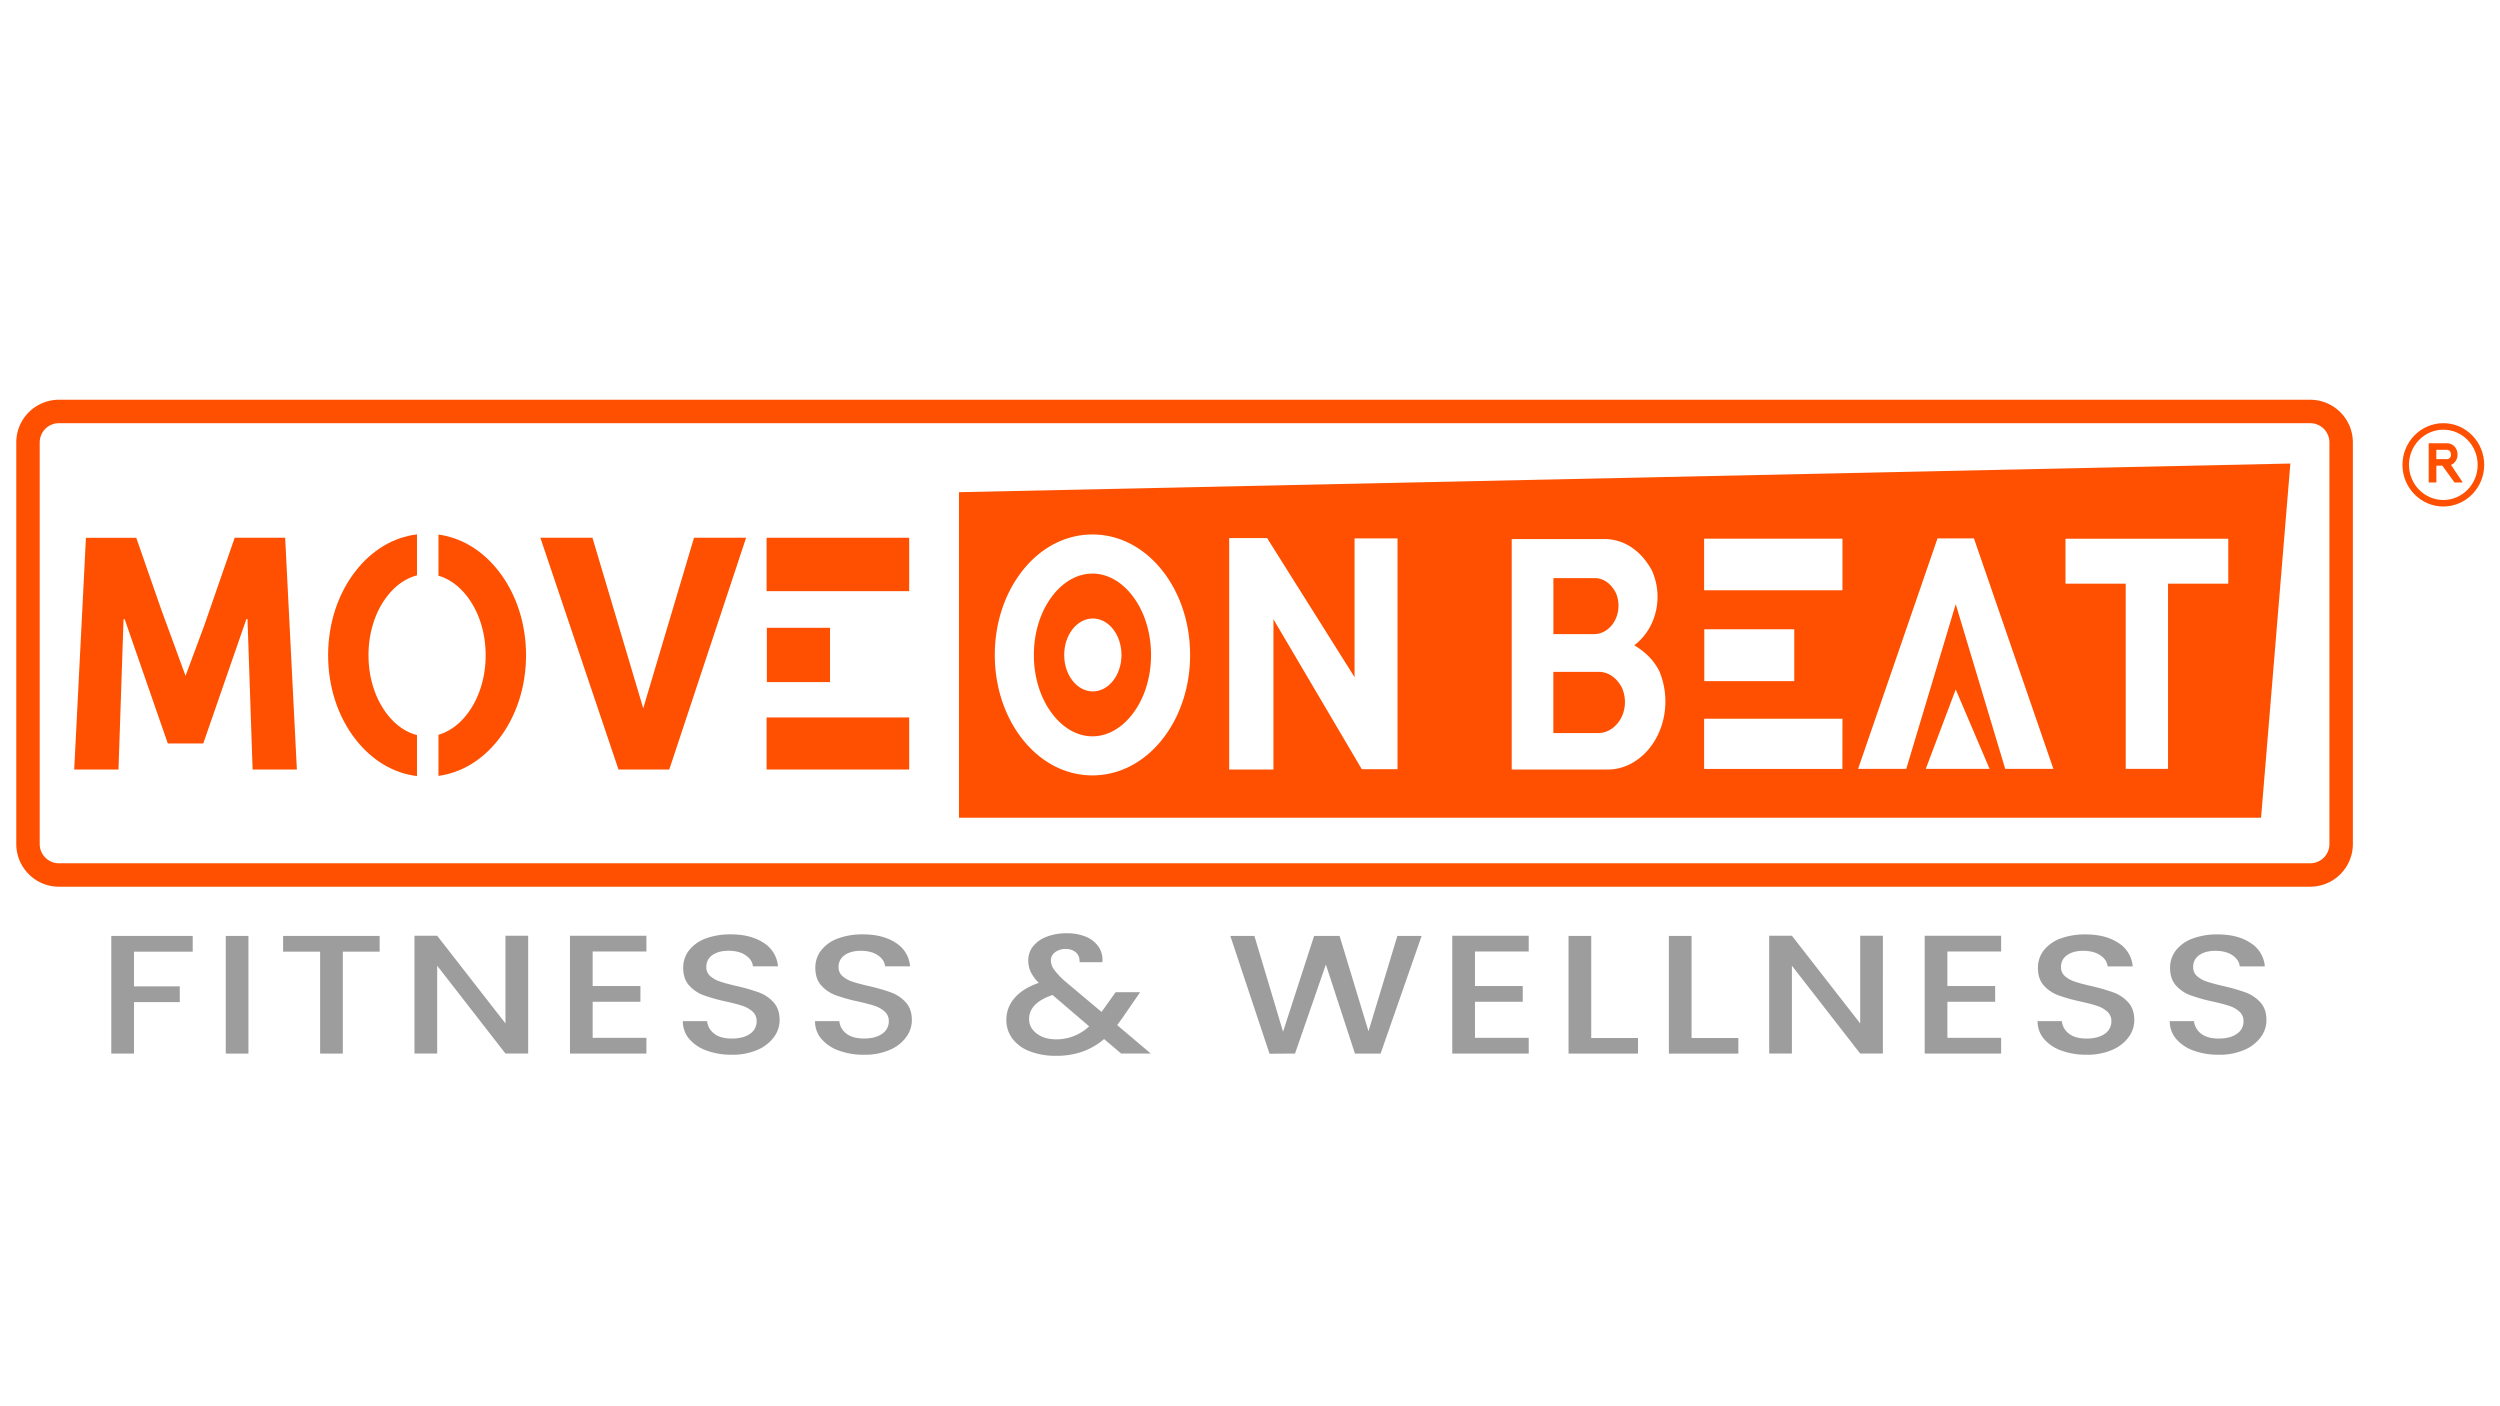
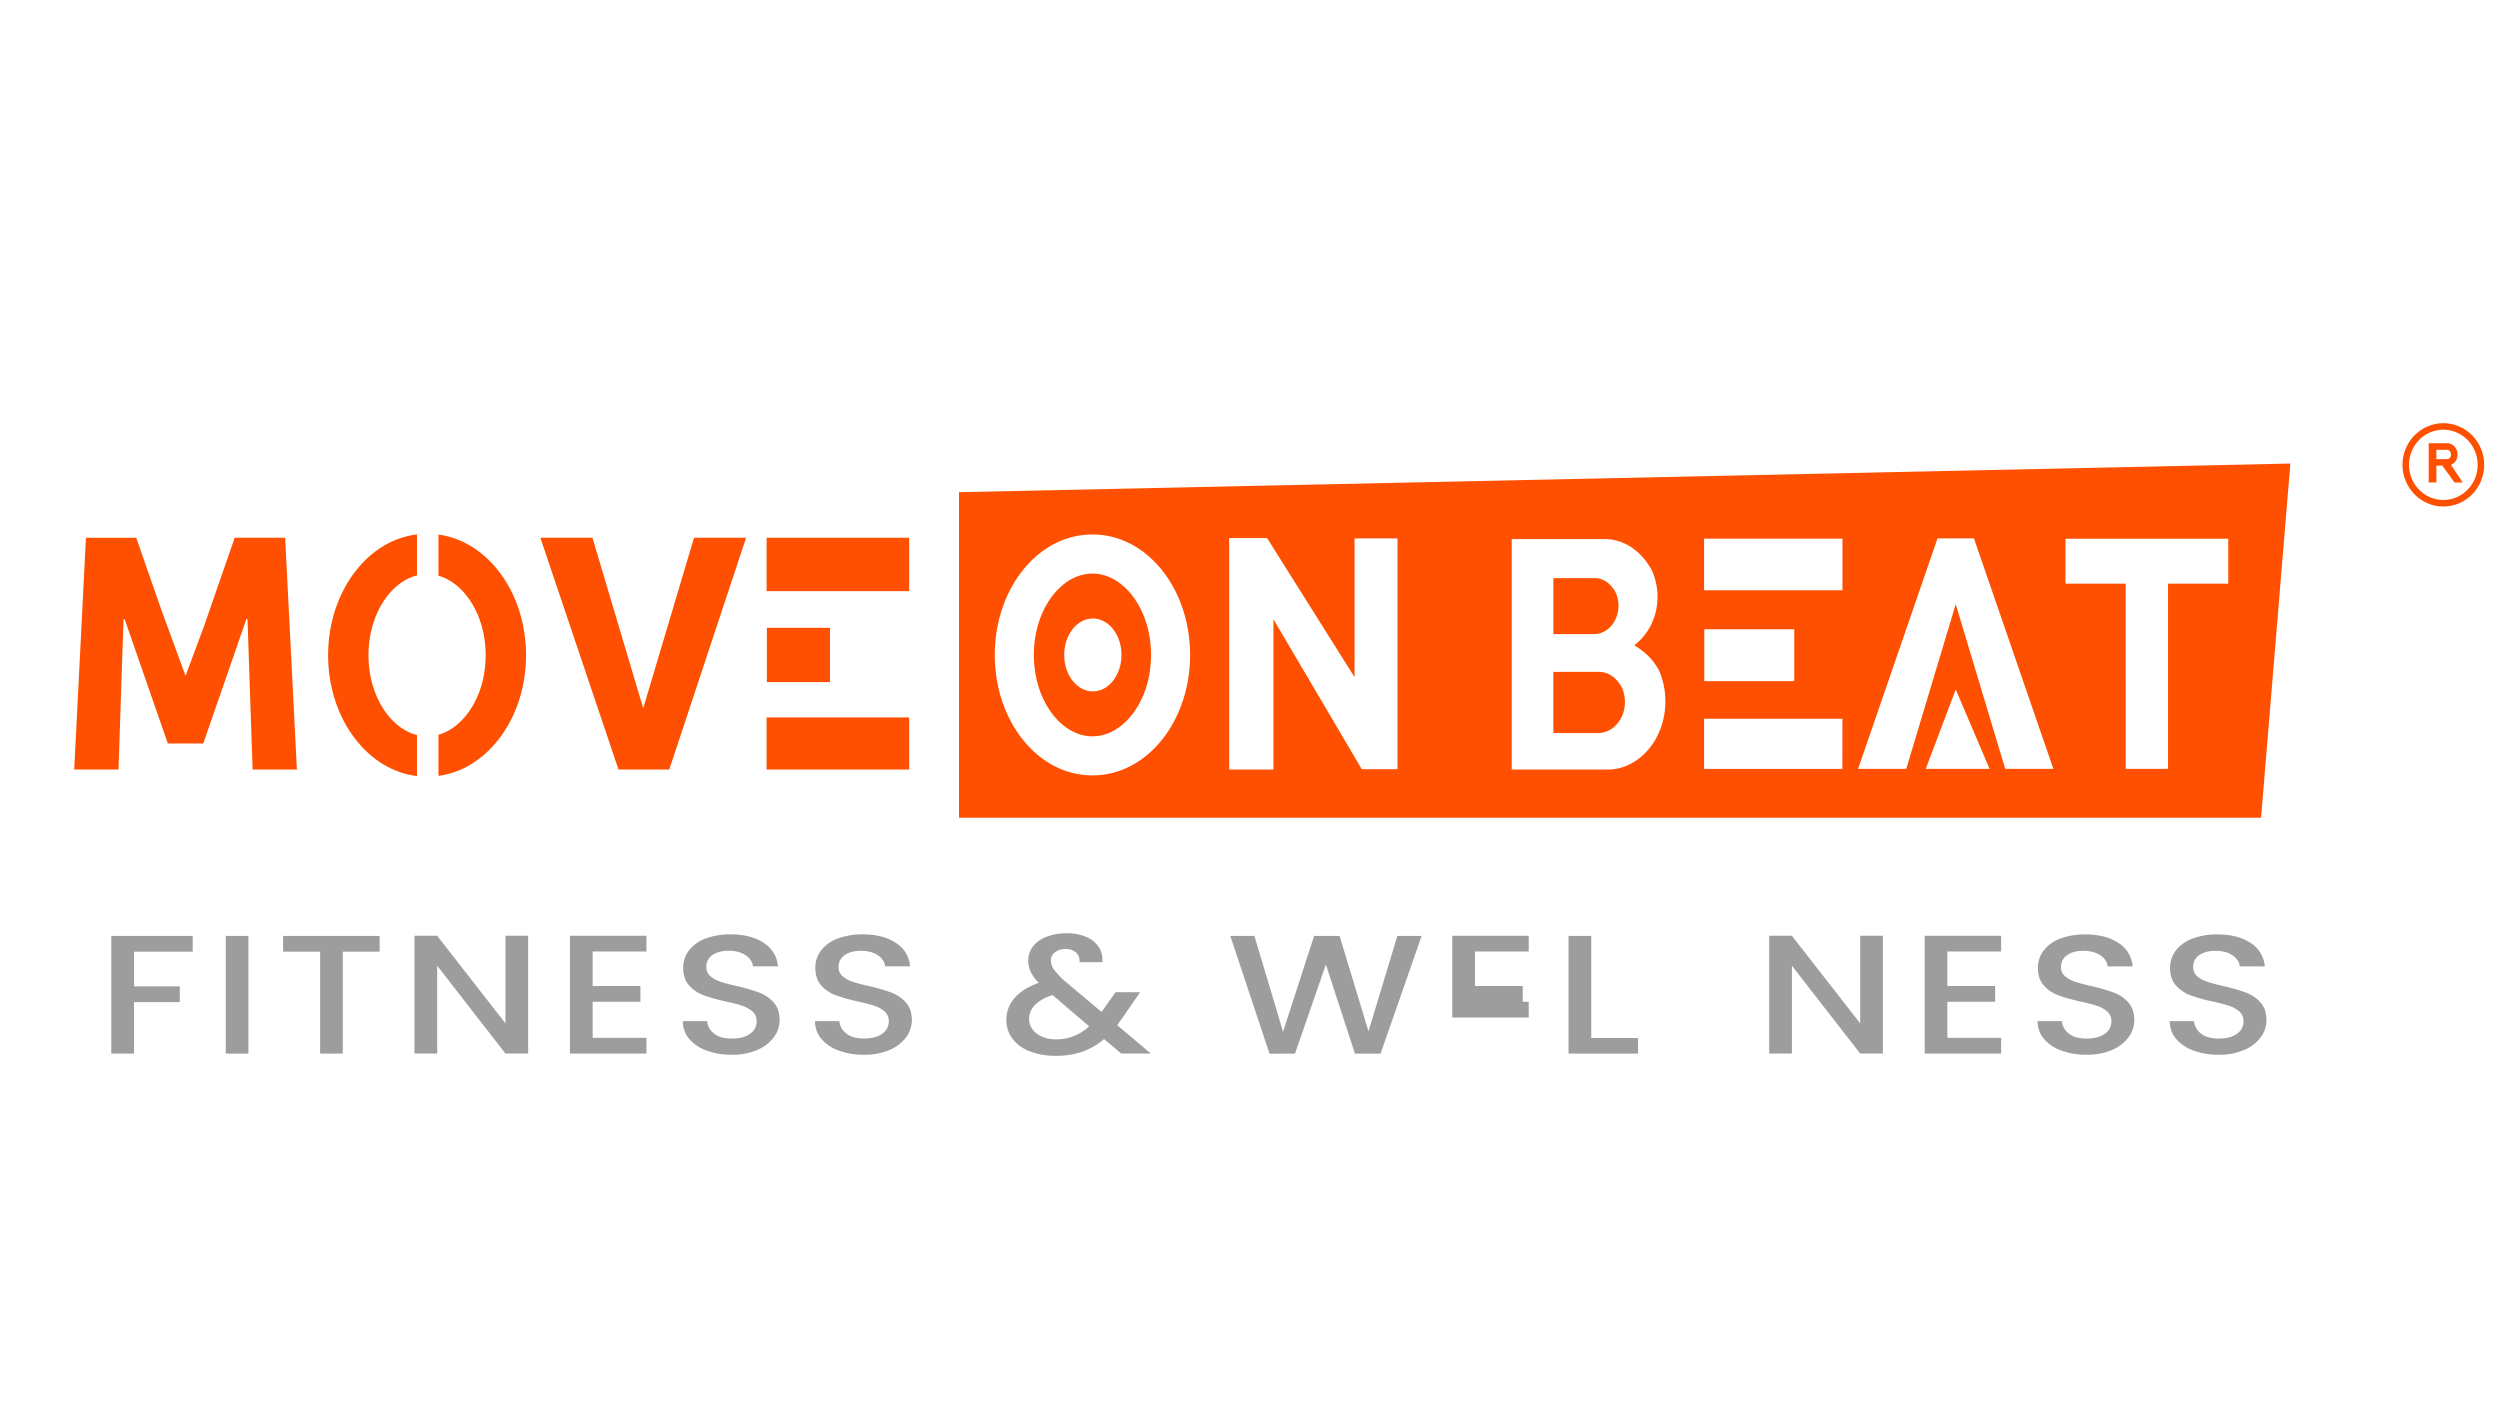
<svg xmlns="http://www.w3.org/2000/svg" viewBox="0 0 1920 1080">
  <defs>
    <style>.cls-1{fill:#fe5000;}.cls-2{fill:#9d9d9d;}</style>
  </defs>
  <title>MOBlogo</title>
  <g id="Logo">
-     <path class="cls-1" d="M1774.25,681H45.25A32.79,32.79,0,0,1,12.5,648.25V339.75A32.79,32.79,0,0,1,45.25,307h1729A32.79,32.79,0,0,1,1807,339.75v308.5A32.79,32.79,0,0,1,1774.25,681ZM45.25,325A14.77,14.77,0,0,0,30.5,339.75v308.5A14.77,14.77,0,0,0,45.25,663h1729A14.77,14.77,0,0,0,1789,648.25V339.75A14.77,14.77,0,0,0,1774.25,325Z" />
    <g id="R">
      <path class="cls-1" d="M1876.48,389c-17.31,0-31.38-14.36-31.38-32s14.08-32,31.38-32,31.39,14.36,31.39,32S1893.78,389,1876.48,389Zm0-59c-14.54,0-26.37,12.1-26.37,27s11.83,27,26.37,27,26.37-12.1,26.37-27S1891,330,1876.48,330Z" />
      <path class="cls-1" d="M1891.38,370.54l-9-13.52a7.76,7.76,0,0,0,1.55-.84,8.45,8.45,0,0,0,3.45-6.88v-.23a8.68,8.68,0,0,0-.23-2l-.07-.31a8,8,0,0,0-7.68-6.35h-14.17v30.12h5.9V357.63h4.6l9.35,12.94Zm-20.27-25.08h8.27a3,3,0,0,1,2.79,2.46l.07.31a3.71,3.71,0,0,1,.1.84v.23a3.43,3.43,0,0,1-1.36,2.8,2.62,2.62,0,0,1-1.53.51h-8.34Z" />
    </g>
    <g id="MOVE">
      <path class="cls-1" d="M228,591l-9-178H180.24l-23.47,67.64L142.5,519.06l-18.86-51.5-19-54.55H66L57,591H91l3.87-114.94a.5.5,0,0,1,1-.15l33,95.09h27.23l33-95.21a.5.5,0,0,1,1,.15L194,591Z" />
      <path class="cls-1" d="M320.25,564.54c-8.42-2.08-16.32-7.52-22.79-15.84-9.32-12-14.46-28.14-14.46-45.49s5.13-33.5,14.46-45.49c6.47-8.32,14.37-13.75,22.79-15.84V410.4c-18.06,2.19-34.62,12-47.26,28.3-13.53,17.4-21,40.31-21,64.52s7.45,47.12,21,64.52c12.64,16.25,29.2,26.11,47.26,28.3Z" />
      <path class="cls-1" d="M383,438.7c-12.41-16-28.59-25.73-46.26-28.16v31.62c8,2.25,15.58,7.59,21.79,15.58,9.32,12,14.46,28.14,14.46,45.49s-5.13,33.5-14.46,45.49c-6.21,8-13.75,13.32-21.79,15.58V595.9c17.67-2.43,33.86-12.21,46.26-28.16,13.53-17.4,21-40.31,21-64.52S396.55,456.09,383,438.7Z" />
      <polygon class="cls-1" points="533 413 494 543.98 455 413 415 413 475 591 480 591 508 591 514 591 573 413 533 413" />
      <rect class="cls-1" x="588.75" y="413" width="109.5" height="41" />
      <rect class="cls-1" x="588.75" y="551" width="109.5" height="40" />
      <rect class="cls-1" x="588.95" y="482.15" width="48.5" height="41.7" />
    </g>
    <path class="cls-1" d="M1245.87,528.6c-3.76-7.38-9.66-12.08-16.9-12.6h-36v47h34.41c8.18,0,15.68-5.81,18.88-14.38h0a27.14,27.14,0,0,0-.16-19.34Z" />
    <path class="cls-1" d="M1241.45,473.85a25,25,0,0,0-.14-17.7l-.24-.62c-3.42-6.75-8.78-11.05-15.36-11.53H1193v43h31.28C1231.72,487,1238.54,481.69,1241.45,473.85Z" />
    <path class="cls-1" d="M839,440.5c-11.28,0-22.14,6-30.57,16.88C799.13,469.4,794,485.61,794,503s5.13,33.59,14.43,45.62c8.43,10.89,19.28,16.88,30.57,16.88s22.14-6,30.57-16.88c9.31-12,14.43-28.22,14.43-45.62s-5.13-33.6-14.43-45.62C861.14,446.5,850.28,440.5,839,440.5Zm.3,90.5c-12.15,0-22-12.54-22-28s9.85-28,22-28,22,12.54,22,28S851.45,531,839.3,531Z" />
    <path class="cls-1" d="M736.5,378V628h1000L1759,356ZM893.29,567C879.05,585.37,859.77,595.5,839,595.5S798.95,585.37,784.71,567C771.36,549.73,764,527,764,503s7.36-46.73,20.71-64c14.24-18.39,33.52-28.52,54.29-28.52s40.05,10.13,54.29,28.52C906.64,456.27,914,479,914,503S906.64,549.73,893.29,567Zm180,23.77h-27.42L978,475.59V591H944V413.25h29.14l67.16,106.81V413.5h33V590.75Zm202-31.23c-6.88,18.76-23,31.48-40.51,31.48H1161V414h73.25c14.75,1,26.75,10,34.41,24.14l.55,1.3a49.08,49.08,0,0,1,.32,37h0a45.12,45.12,0,0,1-14.41,19.16c7.58,4.53,14.65,10.7,19.32,20l.58,1.48A60.59,60.59,0,0,1,1275.34,559.52Zm139.66,31H1308.75V552H1415Zm-106.05-67.42V483.27H1378v39.85ZM1415,453.3H1308.75V413.7H1415Zm64,137.2,23-61,26,61Zm61,0L1502,464l-38,126.5h-37l61-177h28l61,177Zm171.3-142.25h-46.25V590.5h-32.5V448.25H1586.3v-34.5h125Z" />
    <path class="cls-2" d="M148,718.79v12.09H102.9v26.65h35.17v12.09H102.9v39.52H85.47V718.79Z" />
    <path class="cls-2" d="M190.81,718.79v90.35H173.38V718.79Z" />
    <path class="cls-2" d="M291.57,718.79v12.09H263.28v78.26H245.85V730.88H217.42V718.79Z" />
    <path class="cls-2" d="M405.63,809.14H388.2l-52.44-67.47v67.47H318.32V718.66h17.43L388.2,786V718.66h17.43Z" />
    <path class="cls-2" d="M455.16,730.75v26.52h36.69v12.09H455.16v27.69h41.28v12.09H437.73V718.66h58.71v12.09Z" />
    <path class="cls-2" d="M542.77,806.87a31.28,31.28,0,0,1-13.46-9,20.62,20.62,0,0,1-4.89-13.65h18.65a13.6,13.6,0,0,0,5.43,9.62q4.82,3.77,13.53,3.77,9,0,14.07-3.71a11.36,11.36,0,0,0,5-9.55A9.58,9.58,0,0,0,578,776.9a21.55,21.55,0,0,0-7.8-4.42q-4.67-1.56-12.92-3.38a136.06,136.06,0,0,1-16.9-4.75,27.66,27.66,0,0,1-11.08-7.47q-4.59-5.07-4.59-13.52a21.48,21.48,0,0,1,4.59-13.65,28.76,28.76,0,0,1,12.84-9,53.88,53.88,0,0,1,19.11-3.12q15.44,0,25.3,6.56a23.34,23.34,0,0,1,10.93,18H578.24q-.46-4.94-5.5-8.45t-13.3-3.51q-7.49,0-12.23,3.25a10.66,10.66,0,0,0-4.74,9.36,8.74,8.74,0,0,0,3,6.83,21.66,21.66,0,0,0,7.57,4.22q4.59,1.56,12.54,3.38a147.68,147.68,0,0,1,17.2,4.94,28.42,28.42,0,0,1,11.31,7.6q4.66,5.14,4.66,13.71a22,22,0,0,1-4.36,13,30.14,30.14,0,0,1-12.69,9.82A48.05,48.05,0,0,1,562,810.05,54.9,54.9,0,0,1,542.77,806.87Z" />
    <path class="cls-2" d="M644.29,806.87a31.28,31.28,0,0,1-13.46-9,20.62,20.62,0,0,1-4.89-13.65H644.6A13.6,13.6,0,0,0,650,793.8q4.82,3.77,13.53,3.77,9,0,14.07-3.71a11.36,11.36,0,0,0,5-9.55,9.58,9.58,0,0,0-3.13-7.41,21.55,21.55,0,0,0-7.8-4.42q-4.67-1.56-12.92-3.38a136.06,136.06,0,0,1-16.9-4.75,27.66,27.66,0,0,1-11.08-7.47q-4.59-5.07-4.59-13.52a21.48,21.48,0,0,1,4.59-13.65,28.76,28.76,0,0,1,12.84-9,53.88,53.88,0,0,1,19.11-3.12q15.44,0,25.3,6.56a23.34,23.34,0,0,1,10.93,18H679.76q-.46-4.94-5.5-8.45T661,730.23q-7.49,0-12.23,3.25a10.66,10.66,0,0,0-4.74,9.36,8.74,8.74,0,0,0,3,6.83,21.66,21.66,0,0,0,7.57,4.22q4.59,1.56,12.54,3.38a147.68,147.68,0,0,1,17.2,4.94,28.42,28.42,0,0,1,11.31,7.6q4.66,5.14,4.66,13.71a22,22,0,0,1-4.36,13,30.14,30.14,0,0,1-12.69,9.82,48.05,48.05,0,0,1-19.65,3.71A54.9,54.9,0,0,1,644.29,806.87Z" />
    <path class="cls-2" d="M861.09,809.14,847.94,798a52.64,52.64,0,0,1-16.67,9.68,60.35,60.35,0,0,1-20.18,3.19,55.13,55.13,0,0,1-20-3.38,29.76,29.76,0,0,1-13.46-9.68,23.67,23.67,0,0,1-4.74-14.62,25,25,0,0,1,6.27-16.71q6.27-7.34,18.65-11.63a31.87,31.87,0,0,1-6.27-8.52,20.64,20.64,0,0,1-1.83-8.77,17,17,0,0,1,3.59-10.66,24,24,0,0,1,10.32-7.41,41.27,41.27,0,0,1,15.6-2.73,36.52,36.52,0,0,1,15.37,2.92,21.17,21.17,0,0,1,9.48,8,17.67,17.67,0,0,1,2.52,11.31H829.14q.15-4.81-2.75-7.47a11.32,11.32,0,0,0-8-2.67,12.6,12.6,0,0,0-8.18,2.54,7.68,7.68,0,0,0-3.13,6.17,12.17,12.17,0,0,0,2.37,7,58.25,58.25,0,0,0,8.33,8.91L846,777.16,856.81,762h18.81l-13.76,20L858,787.3l25.84,21.84Zm-24.62-20.93-28.13-24.05q-18,6.11-18,18.46,0,6.63,5.81,11.11t15,4.49A36.6,36.6,0,0,0,836.48,788.21Z" />
    <path class="cls-2" d="M1091.81,718.79l-31.5,90.35h-19.72l-22.32-68.38-23.7,68.38-19.57.13-30.12-90.48h18.5l22,73.58,23.85-73.58h19.57L1051,792l22.17-73.19Z" />
-     <path class="cls-2" d="M1132.78,730.75v26.52h36.69v12.09h-36.69v27.69h41.28v12.09h-58.71V718.66h58.71v12.09Z" />
+     <path class="cls-2" d="M1132.78,730.75v26.52h36.69v12.09h-36.69h41.28v12.09h-58.71V718.66h58.71v12.09Z" />
    <path class="cls-2" d="M1222.07,797.18H1258v12h-53.36V718.79h17.43Z" />
-     <path class="cls-2" d="M1299.13,797.18h35.93v12H1281.7V718.79h17.43Z" />
    <path class="cls-2" d="M1446.05,809.14h-17.43l-52.44-67.47v67.47h-17.43V718.66h17.43L1428.63,786V718.66h17.43Z" />
    <path class="cls-2" d="M1495.59,730.75v26.52h36.69v12.09h-36.69v27.69h41.28v12.09h-58.71V718.66h58.71v12.09Z" />
    <path class="cls-2" d="M1583.2,806.87a31.28,31.28,0,0,1-13.45-9,20.62,20.62,0,0,1-4.89-13.65h18.65a13.6,13.6,0,0,0,5.43,9.62q4.82,3.77,13.53,3.77,9,0,14.07-3.71a11.36,11.36,0,0,0,5-9.55,9.58,9.58,0,0,0-3.13-7.41,21.55,21.55,0,0,0-7.8-4.42q-4.67-1.56-12.92-3.38a136,136,0,0,1-16.89-4.75,27.65,27.65,0,0,1-11.08-7.47q-4.59-5.07-4.59-13.52a21.48,21.48,0,0,1,4.59-13.65,28.76,28.76,0,0,1,12.84-9,53.88,53.88,0,0,1,19.11-3.12q15.44,0,25.3,6.56a23.34,23.34,0,0,1,10.93,18h-19.26q-.46-4.94-5.5-8.45t-13.3-3.51q-7.49,0-12.23,3.25a10.66,10.66,0,0,0-4.74,9.36,8.74,8.74,0,0,0,3,6.83,21.66,21.66,0,0,0,7.57,4.22q4.59,1.56,12.54,3.38a147.72,147.72,0,0,1,17.2,4.94,28.42,28.42,0,0,1,11.31,7.6q4.66,5.14,4.66,13.71a22,22,0,0,1-4.36,13,30.14,30.14,0,0,1-12.69,9.82,48.05,48.05,0,0,1-19.65,3.71A54.91,54.91,0,0,1,1583.2,806.87Z" />
    <path class="cls-2" d="M1684.72,806.87a31.28,31.28,0,0,1-13.45-9,20.62,20.62,0,0,1-4.89-13.65H1685a13.6,13.6,0,0,0,5.43,9.62q4.82,3.77,13.53,3.77,9,0,14.07-3.71a11.36,11.36,0,0,0,5-9.55,9.58,9.58,0,0,0-3.13-7.41,21.55,21.55,0,0,0-7.8-4.42q-4.67-1.56-12.92-3.38a136,136,0,0,1-16.89-4.75,27.65,27.65,0,0,1-11.08-7.47q-4.59-5.07-4.59-13.52a21.48,21.48,0,0,1,4.59-13.65,28.76,28.76,0,0,1,12.84-9,53.88,53.88,0,0,1,19.11-3.12q15.44,0,25.3,6.56a23.34,23.34,0,0,1,10.93,18h-19.26q-.46-4.94-5.5-8.45t-13.3-3.51q-7.49,0-12.23,3.25a10.66,10.66,0,0,0-4.74,9.36,8.74,8.74,0,0,0,3,6.83,21.66,21.66,0,0,0,7.57,4.22q4.59,1.56,12.54,3.38a147.72,147.72,0,0,1,17.2,4.94,28.42,28.42,0,0,1,11.31,7.6q4.66,5.14,4.66,13.71a22,22,0,0,1-4.36,13,30.14,30.14,0,0,1-12.69,9.82,48.05,48.05,0,0,1-19.65,3.71A54.91,54.91,0,0,1,1684.72,806.87Z" />
  </g>
</svg>